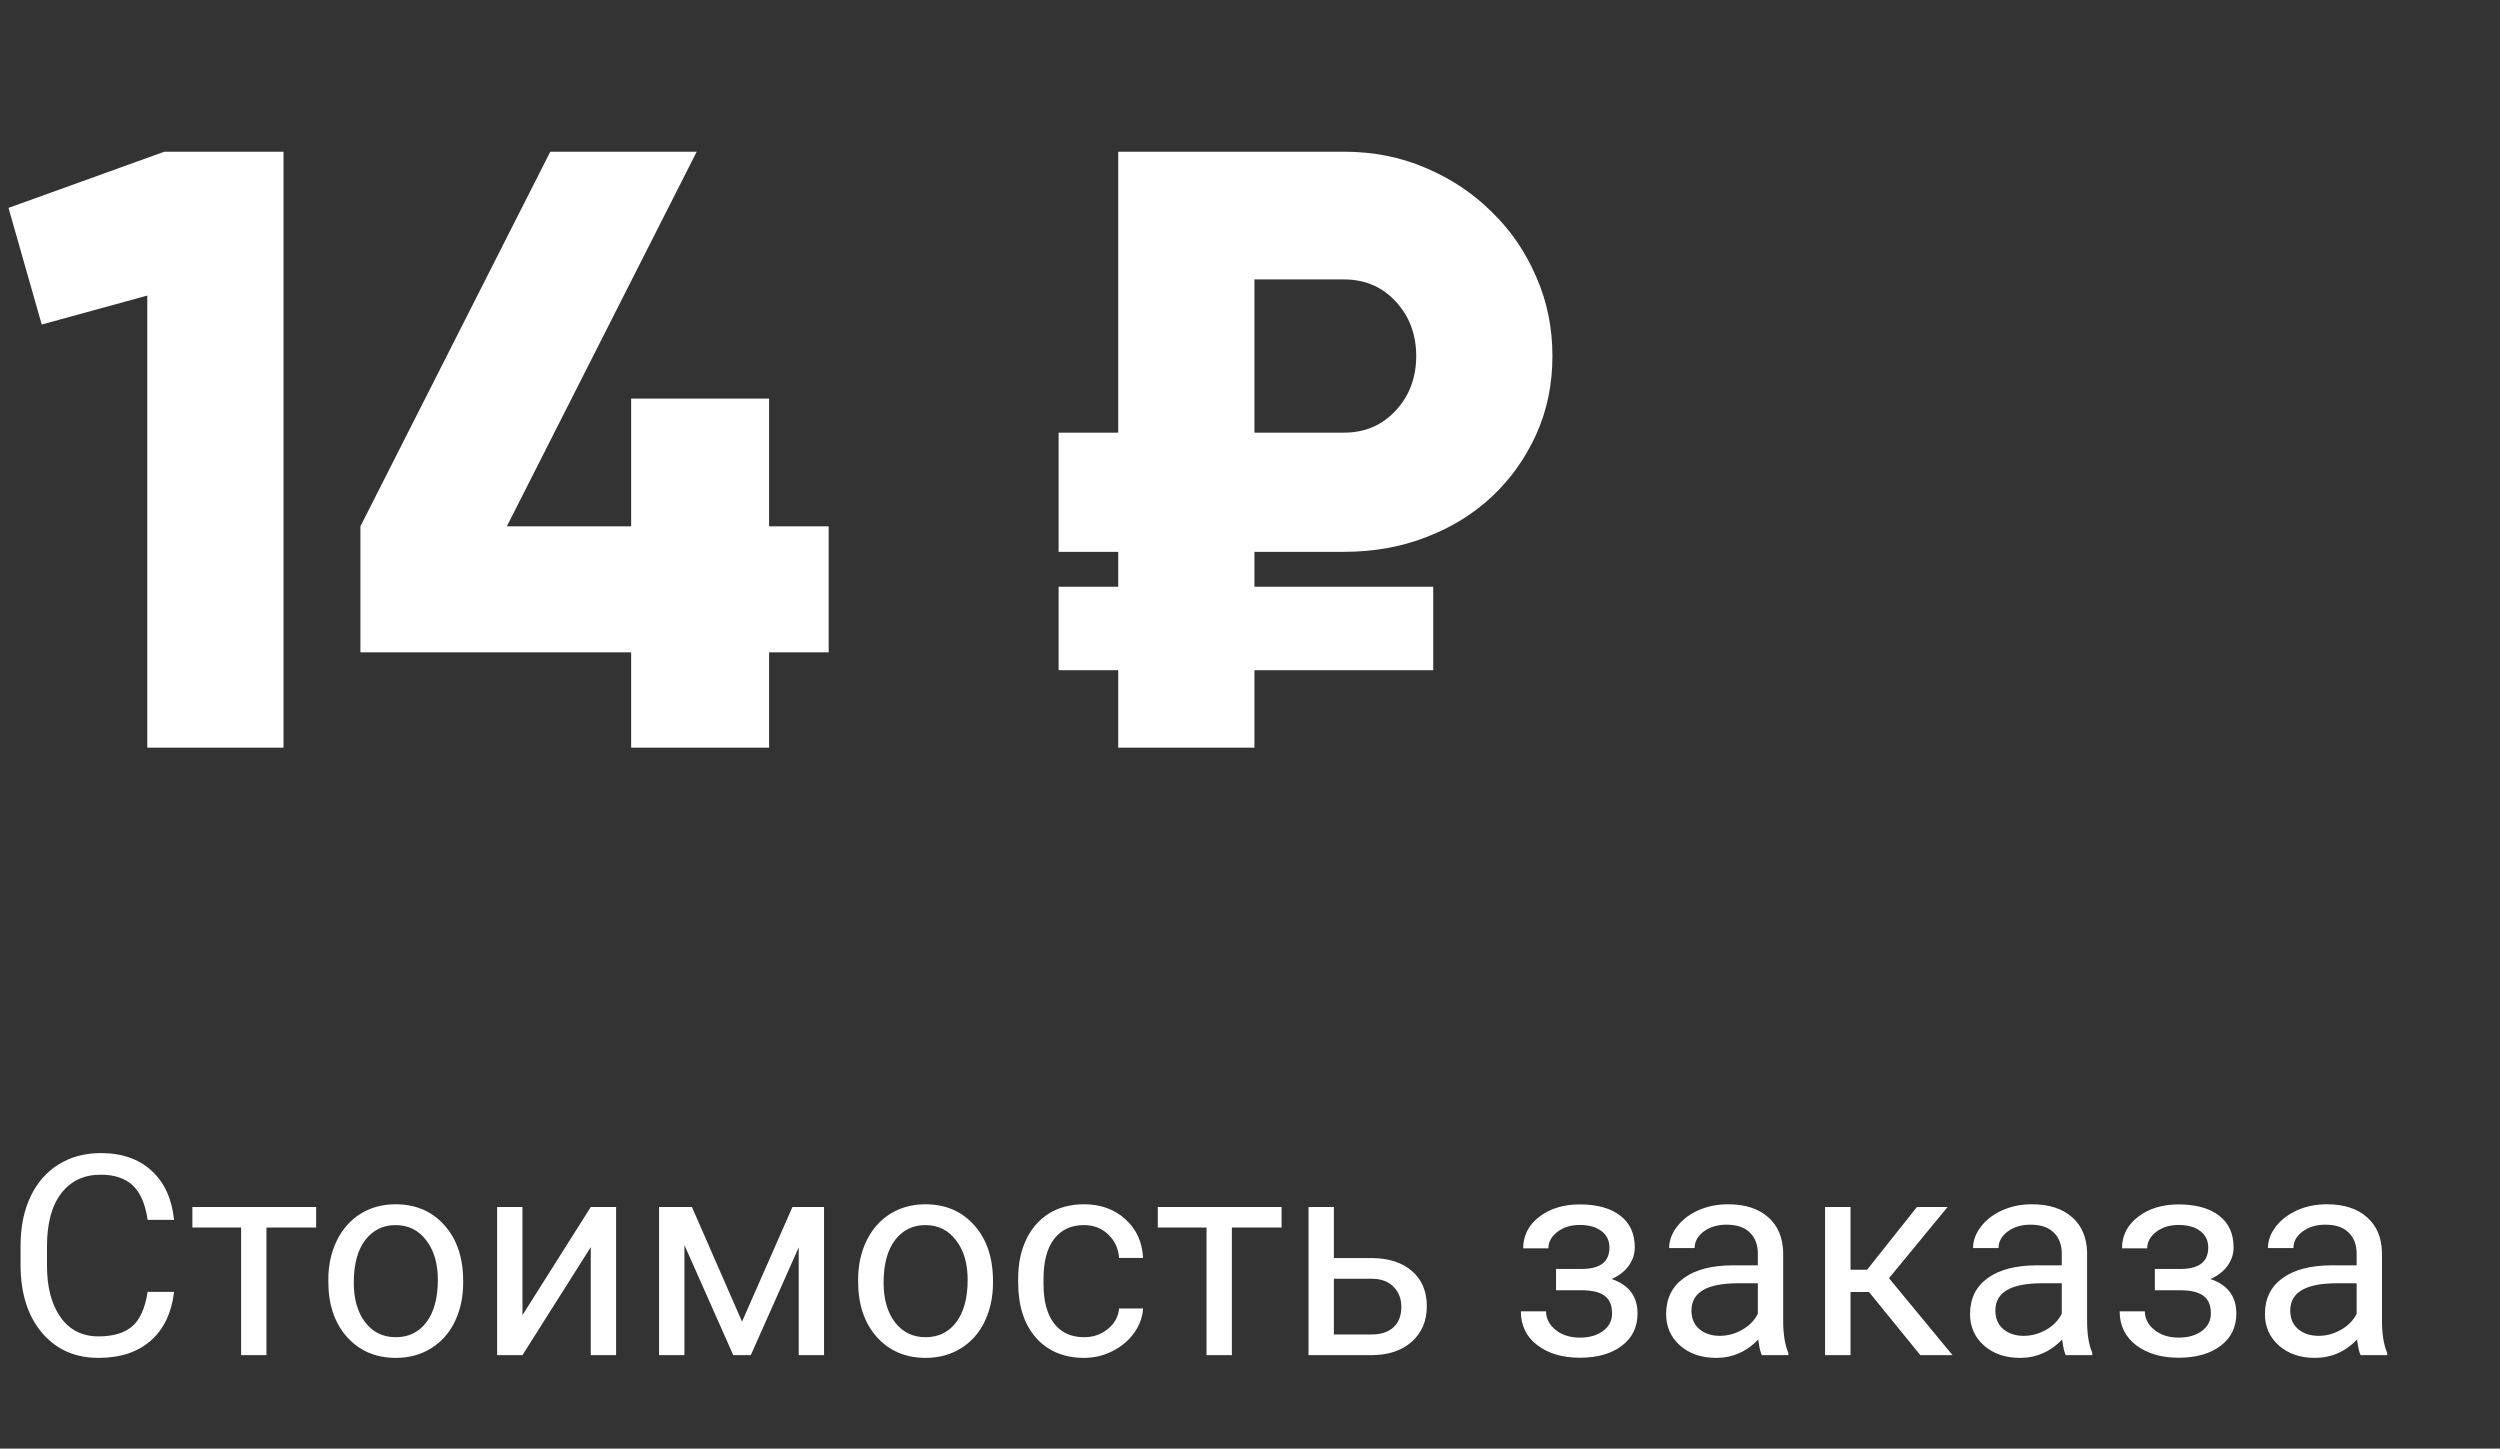
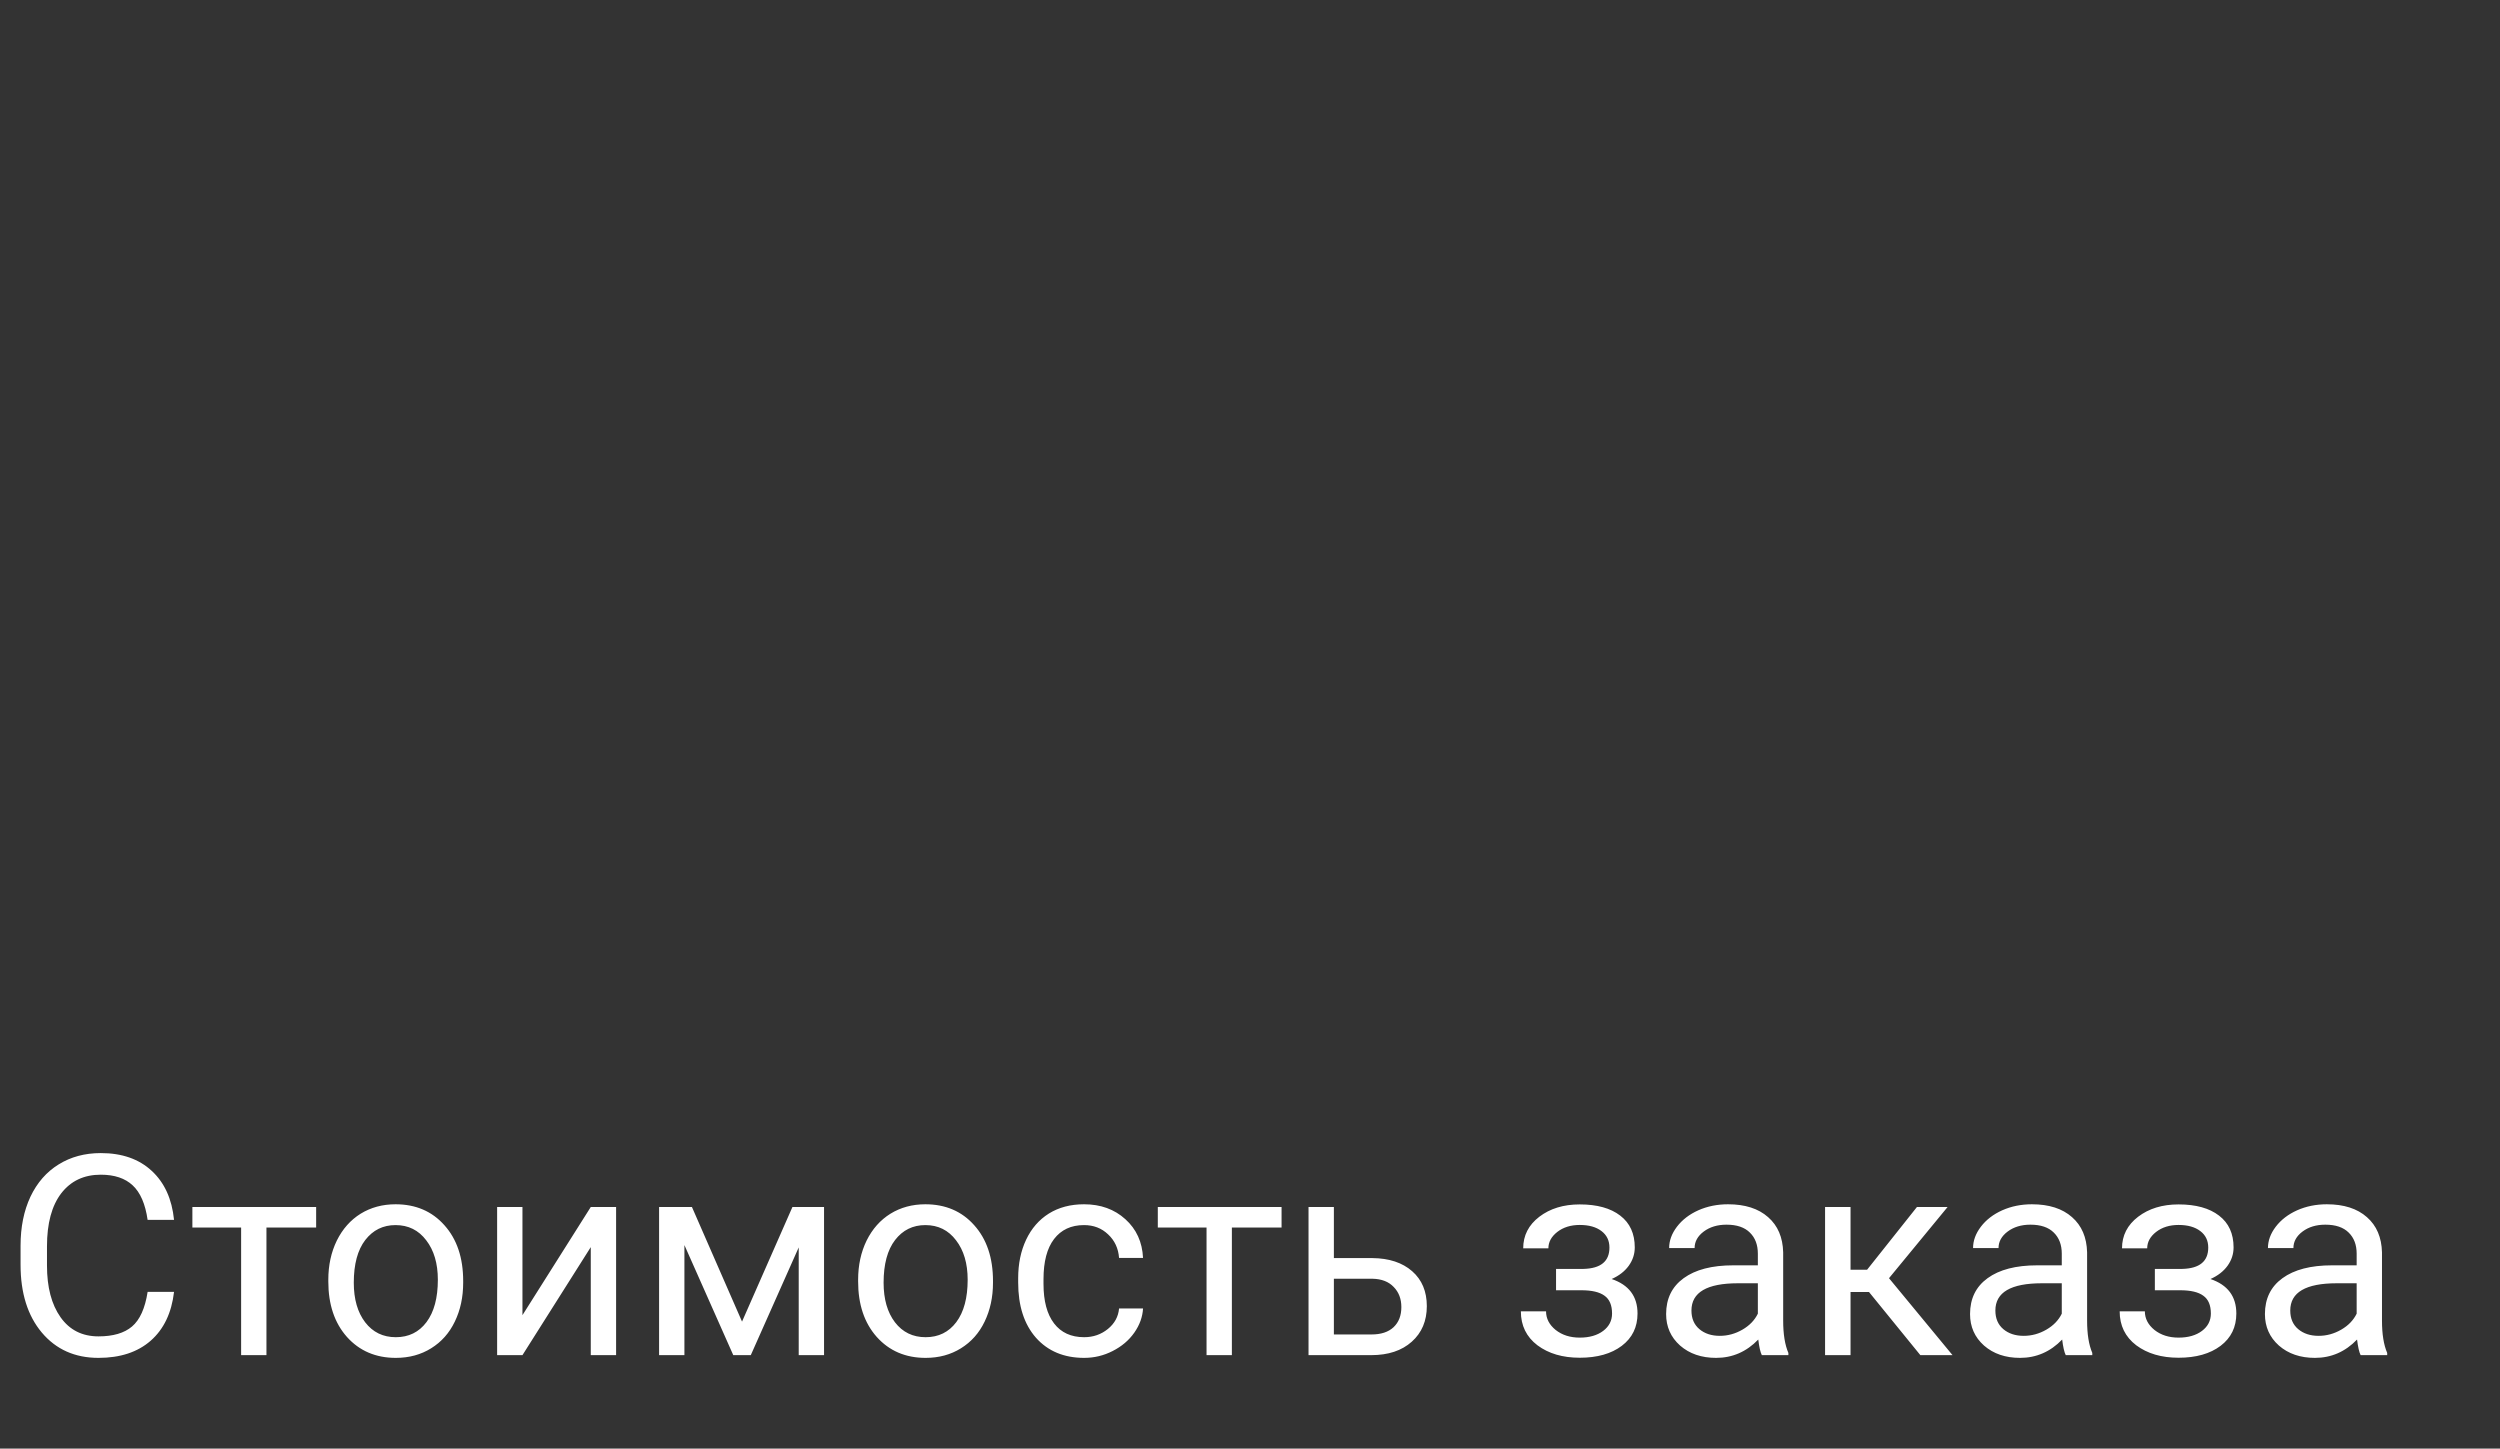
<svg xmlns="http://www.w3.org/2000/svg" width="107" height="62" viewBox="0 0 107 62" fill="none">
  <rect x="0" y="0" width="107" height="62" fill="#333333" stroke="none" />
  <path d="M7.449 55.293C7.343 56.195 7.009 56.893 6.447 57.385C5.888 57.873 5.144 58.117 4.214 58.117C3.207 58.117 2.398 57.756 1.789 57.033C1.183 56.31 0.88 55.344 0.88 54.133V53.312C0.88 52.52 1.021 51.822 1.302 51.221C1.588 50.619 1.99 50.158 2.509 49.838C3.029 49.514 3.63 49.352 4.314 49.352C5.22 49.352 5.947 49.605 6.494 50.113C7.041 50.617 7.359 51.316 7.449 52.211H6.318C6.22 51.531 6.007 51.039 5.679 50.734C5.355 50.43 4.9 50.277 4.314 50.277C3.595 50.277 3.031 50.543 2.621 51.074C2.214 51.605 2.011 52.361 2.011 53.342V54.168C2.011 55.094 2.205 55.83 2.591 56.377C2.978 56.924 3.519 57.197 4.214 57.197C4.839 57.197 5.318 57.057 5.65 56.775C5.986 56.49 6.209 55.996 6.318 55.293H7.449ZM13.531 52.539H11.404V58H10.32V52.539H8.234V51.66H13.531V52.539ZM14.052 54.772C14.052 54.15 14.174 53.592 14.416 53.096C14.662 52.6 15.002 52.217 15.435 51.947C15.873 51.678 16.371 51.543 16.929 51.543C17.793 51.543 18.49 51.842 19.021 52.44C19.556 53.037 19.824 53.832 19.824 54.824V54.9C19.824 55.518 19.705 56.072 19.466 56.565C19.232 57.053 18.894 57.434 18.453 57.707C18.015 57.98 17.511 58.117 16.941 58.117C16.082 58.117 15.384 57.818 14.849 57.221C14.318 56.623 14.052 55.832 14.052 54.848V54.772ZM15.142 54.9C15.142 55.603 15.304 56.168 15.629 56.594C15.957 57.02 16.394 57.232 16.941 57.232C17.492 57.232 17.929 57.018 18.253 56.588C18.578 56.154 18.74 55.549 18.74 54.772C18.74 54.076 18.574 53.514 18.242 53.084C17.914 52.65 17.476 52.434 16.929 52.434C16.394 52.434 15.963 52.647 15.634 53.072C15.306 53.498 15.142 54.107 15.142 54.9ZM25.285 51.66H26.369V58H25.285V53.377L22.361 58H21.277V51.66H22.361V56.289L25.285 51.66ZM31.759 56.565L33.916 51.66H35.269V58H34.185V53.389L32.134 58H31.384L29.293 53.289V58H28.209V51.66H29.615L31.759 56.565ZM36.728 54.772C36.728 54.15 36.849 53.592 37.091 53.096C37.337 52.6 37.677 52.217 38.111 51.947C38.548 51.678 39.047 51.543 39.605 51.543C40.468 51.543 41.166 51.842 41.697 52.44C42.232 53.037 42.5 53.832 42.5 54.824V54.9C42.5 55.518 42.38 56.072 42.142 56.565C41.908 57.053 41.57 57.434 41.129 57.707C40.691 57.98 40.187 58.117 39.617 58.117C38.757 58.117 38.06 57.818 37.525 57.221C36.994 56.623 36.728 55.832 36.728 54.848V54.772ZM37.818 54.9C37.818 55.603 37.98 56.168 38.304 56.594C38.632 57.02 39.07 57.232 39.617 57.232C40.168 57.232 40.605 57.018 40.929 56.588C41.254 56.154 41.416 55.549 41.416 54.772C41.416 54.076 41.25 53.514 40.918 53.084C40.59 52.65 40.152 52.434 39.605 52.434C39.07 52.434 38.638 52.647 38.31 53.072C37.982 53.498 37.818 54.107 37.818 54.9ZM46.402 57.232C46.789 57.232 47.127 57.115 47.416 56.881C47.705 56.647 47.865 56.353 47.896 56.002H48.922C48.902 56.365 48.777 56.711 48.547 57.039C48.316 57.367 48.007 57.629 47.621 57.824C47.238 58.02 46.832 58.117 46.402 58.117C45.539 58.117 44.851 57.83 44.34 57.256C43.832 56.678 43.578 55.889 43.578 54.889V54.707C43.578 54.09 43.691 53.541 43.918 53.06C44.144 52.58 44.468 52.207 44.89 51.941C45.316 51.676 45.818 51.543 46.396 51.543C47.107 51.543 47.697 51.756 48.166 52.182C48.638 52.607 48.89 53.16 48.922 53.84H47.896C47.865 53.43 47.709 53.094 47.427 52.832C47.15 52.566 46.806 52.434 46.396 52.434C45.845 52.434 45.418 52.633 45.113 53.031C44.812 53.426 44.662 53.998 44.662 54.748V54.953C44.662 55.684 44.812 56.246 45.113 56.641C45.414 57.035 45.843 57.232 46.402 57.232ZM54.851 52.539H52.724V58H51.64V52.539H49.554V51.66H54.851V52.539ZM57.09 53.846H58.736C59.455 53.853 60.023 54.041 60.441 54.408C60.859 54.775 61.068 55.273 61.068 55.902C61.068 56.535 60.853 57.043 60.423 57.426C59.994 57.809 59.416 58 58.689 58H56.005V51.66H57.09V53.846ZM57.09 54.73V57.115H58.701C59.107 57.115 59.422 57.012 59.644 56.805C59.867 56.594 59.978 56.307 59.978 55.943C59.978 55.592 59.869 55.305 59.65 55.082C59.435 54.855 59.132 54.738 58.742 54.73H57.09ZM68.884 53.395C68.884 53.098 68.771 52.863 68.545 52.691C68.318 52.516 68.007 52.428 67.613 52.428C67.23 52.428 66.91 52.527 66.652 52.727C66.398 52.926 66.271 53.16 66.271 53.43H65.193C65.193 52.879 65.424 52.428 65.884 52.076C66.345 51.725 66.921 51.549 67.613 51.549C68.355 51.549 68.933 51.709 69.347 52.029C69.761 52.346 69.968 52.799 69.968 53.389C69.968 53.674 69.882 53.935 69.711 54.174C69.539 54.412 69.295 54.602 68.978 54.742C69.716 54.992 70.086 55.484 70.086 56.219C70.086 56.801 69.861 57.262 69.412 57.602C68.963 57.941 68.363 58.111 67.613 58.111C66.882 58.111 66.279 57.934 65.802 57.578C65.33 57.219 65.093 56.734 65.093 56.125H66.171C66.171 56.434 66.308 56.699 66.582 56.922C66.859 57.141 67.203 57.25 67.613 57.25C68.027 57.25 68.361 57.154 68.615 56.963C68.869 56.772 68.996 56.523 68.996 56.219C68.996 55.863 68.888 55.609 68.674 55.457C68.463 55.301 68.132 55.223 67.683 55.223H66.599V54.309H67.777C68.515 54.289 68.884 53.984 68.884 53.395ZM75.406 58C75.343 57.875 75.293 57.652 75.254 57.332C74.75 57.855 74.148 58.117 73.449 58.117C72.824 58.117 72.31 57.941 71.908 57.59C71.509 57.234 71.31 56.785 71.31 56.242C71.31 55.582 71.56 55.07 72.06 54.707C72.564 54.34 73.271 54.156 74.181 54.156H75.236V53.658C75.236 53.279 75.123 52.978 74.896 52.756C74.67 52.529 74.336 52.416 73.894 52.416C73.507 52.416 73.183 52.514 72.921 52.709C72.66 52.904 72.529 53.141 72.529 53.418H71.439C71.439 53.102 71.55 52.797 71.773 52.504C72 52.207 72.304 51.973 72.687 51.801C73.074 51.629 73.498 51.543 73.959 51.543C74.689 51.543 75.261 51.727 75.675 52.094C76.09 52.457 76.304 52.959 76.32 53.6V56.518C76.32 57.1 76.394 57.562 76.543 57.906V58H75.406ZM73.607 57.174C73.947 57.174 74.269 57.086 74.574 56.91C74.879 56.734 75.099 56.506 75.236 56.225V54.924H74.386C73.058 54.924 72.394 55.312 72.394 56.09C72.394 56.43 72.507 56.695 72.734 56.887C72.961 57.078 73.252 57.174 73.607 57.174ZM79.994 55.299H79.203V58H78.113V51.66H79.203V54.344H79.912L82.045 51.66H83.357L80.849 54.707L83.568 58H82.191L79.994 55.299ZM88.414 58C88.351 57.875 88.3 57.652 88.261 57.332C87.757 57.855 87.156 58.117 86.457 58.117C85.832 58.117 85.318 57.941 84.916 57.59C84.517 57.234 84.318 56.785 84.318 56.242C84.318 55.582 84.568 55.07 85.068 54.707C85.572 54.34 86.279 54.156 87.189 54.156H88.244V53.658C88.244 53.279 88.13 52.978 87.904 52.756C87.677 52.529 87.343 52.416 86.902 52.416C86.515 52.416 86.191 52.514 85.929 52.709C85.668 52.904 85.537 53.141 85.537 53.418H84.447C84.447 53.102 84.558 52.797 84.781 52.504C85.007 52.207 85.312 51.973 85.695 51.801C86.082 51.629 86.505 51.543 86.966 51.543C87.697 51.543 88.269 51.727 88.683 52.094C89.097 52.457 89.312 52.959 89.328 53.6V56.518C89.328 57.1 89.402 57.562 89.55 57.906V58H88.414ZM86.615 57.174C86.955 57.174 87.277 57.086 87.582 56.91C87.886 56.734 88.107 56.506 88.244 56.225V54.924H87.394C86.066 54.924 85.402 55.312 85.402 56.09C85.402 56.43 85.515 56.695 85.742 56.887C85.968 57.078 86.259 57.174 86.615 57.174ZM94.513 53.395C94.513 53.098 94.4 52.863 94.174 52.691C93.947 52.516 93.636 52.428 93.242 52.428C92.859 52.428 92.539 52.527 92.281 52.727C92.027 52.926 91.9 53.16 91.9 53.43H90.822C90.822 52.879 91.052 52.428 91.513 52.076C91.974 51.725 92.55 51.549 93.242 51.549C93.984 51.549 94.562 51.709 94.976 52.029C95.39 52.346 95.597 52.799 95.597 53.389C95.597 53.674 95.511 53.935 95.34 54.174C95.168 54.412 94.924 54.602 94.607 54.742C95.345 54.992 95.715 55.484 95.715 56.219C95.715 56.801 95.49 57.262 95.041 57.602C94.591 57.941 93.992 58.111 93.242 58.111C92.511 58.111 91.908 57.934 91.431 57.578C90.959 57.219 90.722 56.734 90.722 56.125H91.8C91.8 56.434 91.937 56.699 92.211 56.922C92.488 57.141 92.832 57.25 93.242 57.25C93.656 57.25 93.99 57.154 94.244 56.963C94.498 56.772 94.625 56.523 94.625 56.219C94.625 55.863 94.517 55.609 94.302 55.457C94.091 55.301 93.761 55.223 93.312 55.223H92.228V54.309H93.406C94.144 54.289 94.513 53.984 94.513 53.395ZM101.035 58C100.972 57.875 100.922 57.652 100.882 57.332C100.379 57.855 99.777 58.117 99.078 58.117C98.453 58.117 97.939 57.941 97.537 57.59C97.138 57.234 96.939 56.785 96.939 56.242C96.939 55.582 97.189 55.07 97.689 54.707C98.193 54.34 98.9 54.156 99.81 54.156H100.865V53.658C100.865 53.279 100.752 52.978 100.525 52.756C100.298 52.529 99.965 52.416 99.523 52.416C99.136 52.416 98.812 52.514 98.55 52.709C98.289 52.904 98.158 53.141 98.158 53.418H97.068C97.068 53.102 97.179 52.797 97.402 52.504C97.629 52.207 97.933 51.973 98.316 51.801C98.703 51.629 99.127 51.543 99.588 51.543C100.318 51.543 100.89 51.727 101.304 52.094C101.718 52.457 101.933 52.959 101.949 53.6V56.518C101.949 57.1 102.023 57.562 102.172 57.906V58H101.035ZM99.236 57.174C99.576 57.174 99.898 57.086 100.203 56.91C100.507 56.734 100.728 56.506 100.865 56.225V54.924H100.015C98.687 54.924 98.023 55.312 98.023 56.09C98.023 56.43 98.136 56.695 98.363 56.887C98.59 57.078 98.88 57.174 99.236 57.174Z" fill="white" />
-   <path d="M12.134 6.493V32.001H6.304V12.651L1.786 13.89L0.364 8.898L7.033 6.493H12.134ZM15.426 22.526L23.552 6.493H29.819L21.693 22.526H27.013V17.06H32.917V22.526H35.467V27.919H32.917V32.001H27.013V27.919H15.426V22.526ZM47.86 25.113V23.619H45.309V18.518H47.86V6.493H57.516C58.779 6.493 59.946 6.724 61.014 7.185C62.108 7.647 63.055 8.278 63.857 9.08C64.658 9.857 65.29 10.78 65.751 11.849C66.213 12.894 66.444 14.024 66.444 15.238C66.444 16.453 66.213 17.57 65.751 18.591C65.29 19.611 64.658 20.498 63.857 21.251C63.055 22.004 62.108 22.587 61.014 23C59.946 23.413 58.779 23.619 57.516 23.619H53.69V25.113H61.342V28.684H53.69V32.001H47.86V28.684H45.309V25.113H47.86ZM57.516 18.518C58.415 18.518 59.156 18.202 59.739 17.57C60.322 16.939 60.614 16.161 60.614 15.238C60.614 14.315 60.322 13.538 59.739 12.906C59.156 12.274 58.415 11.959 57.516 11.959H53.69V18.518H57.516Z" fill="white" />
</svg>